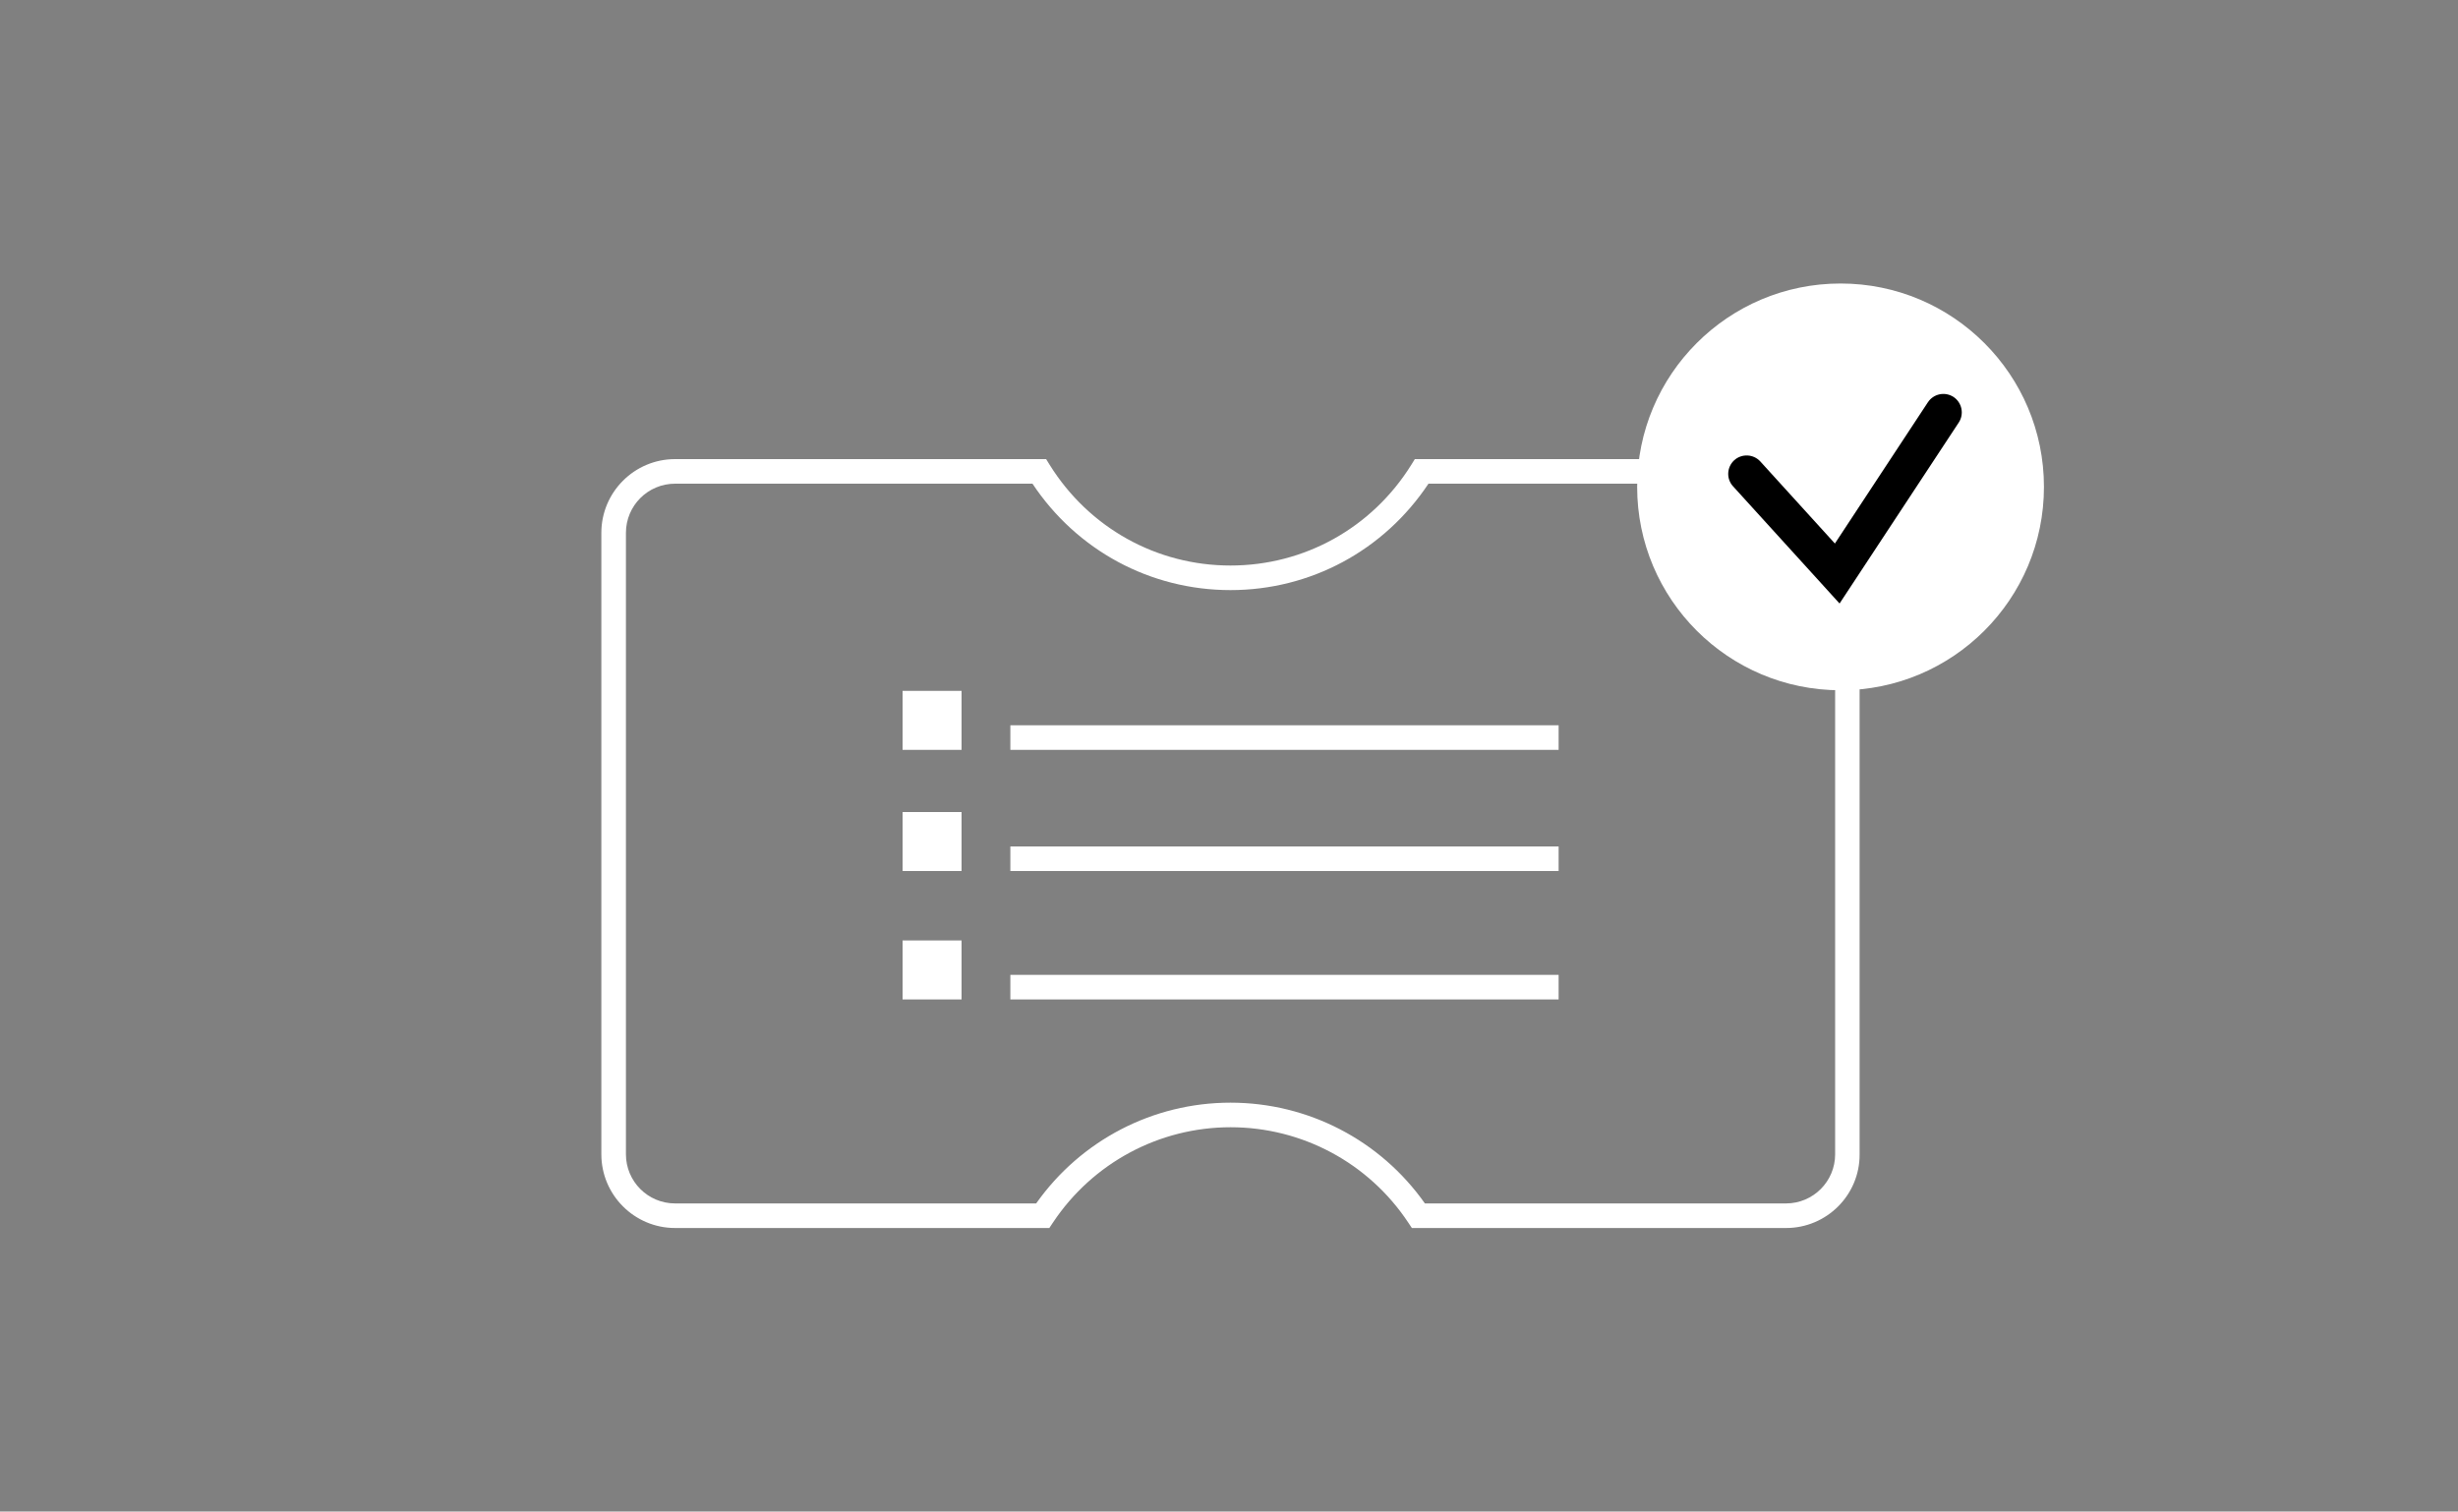
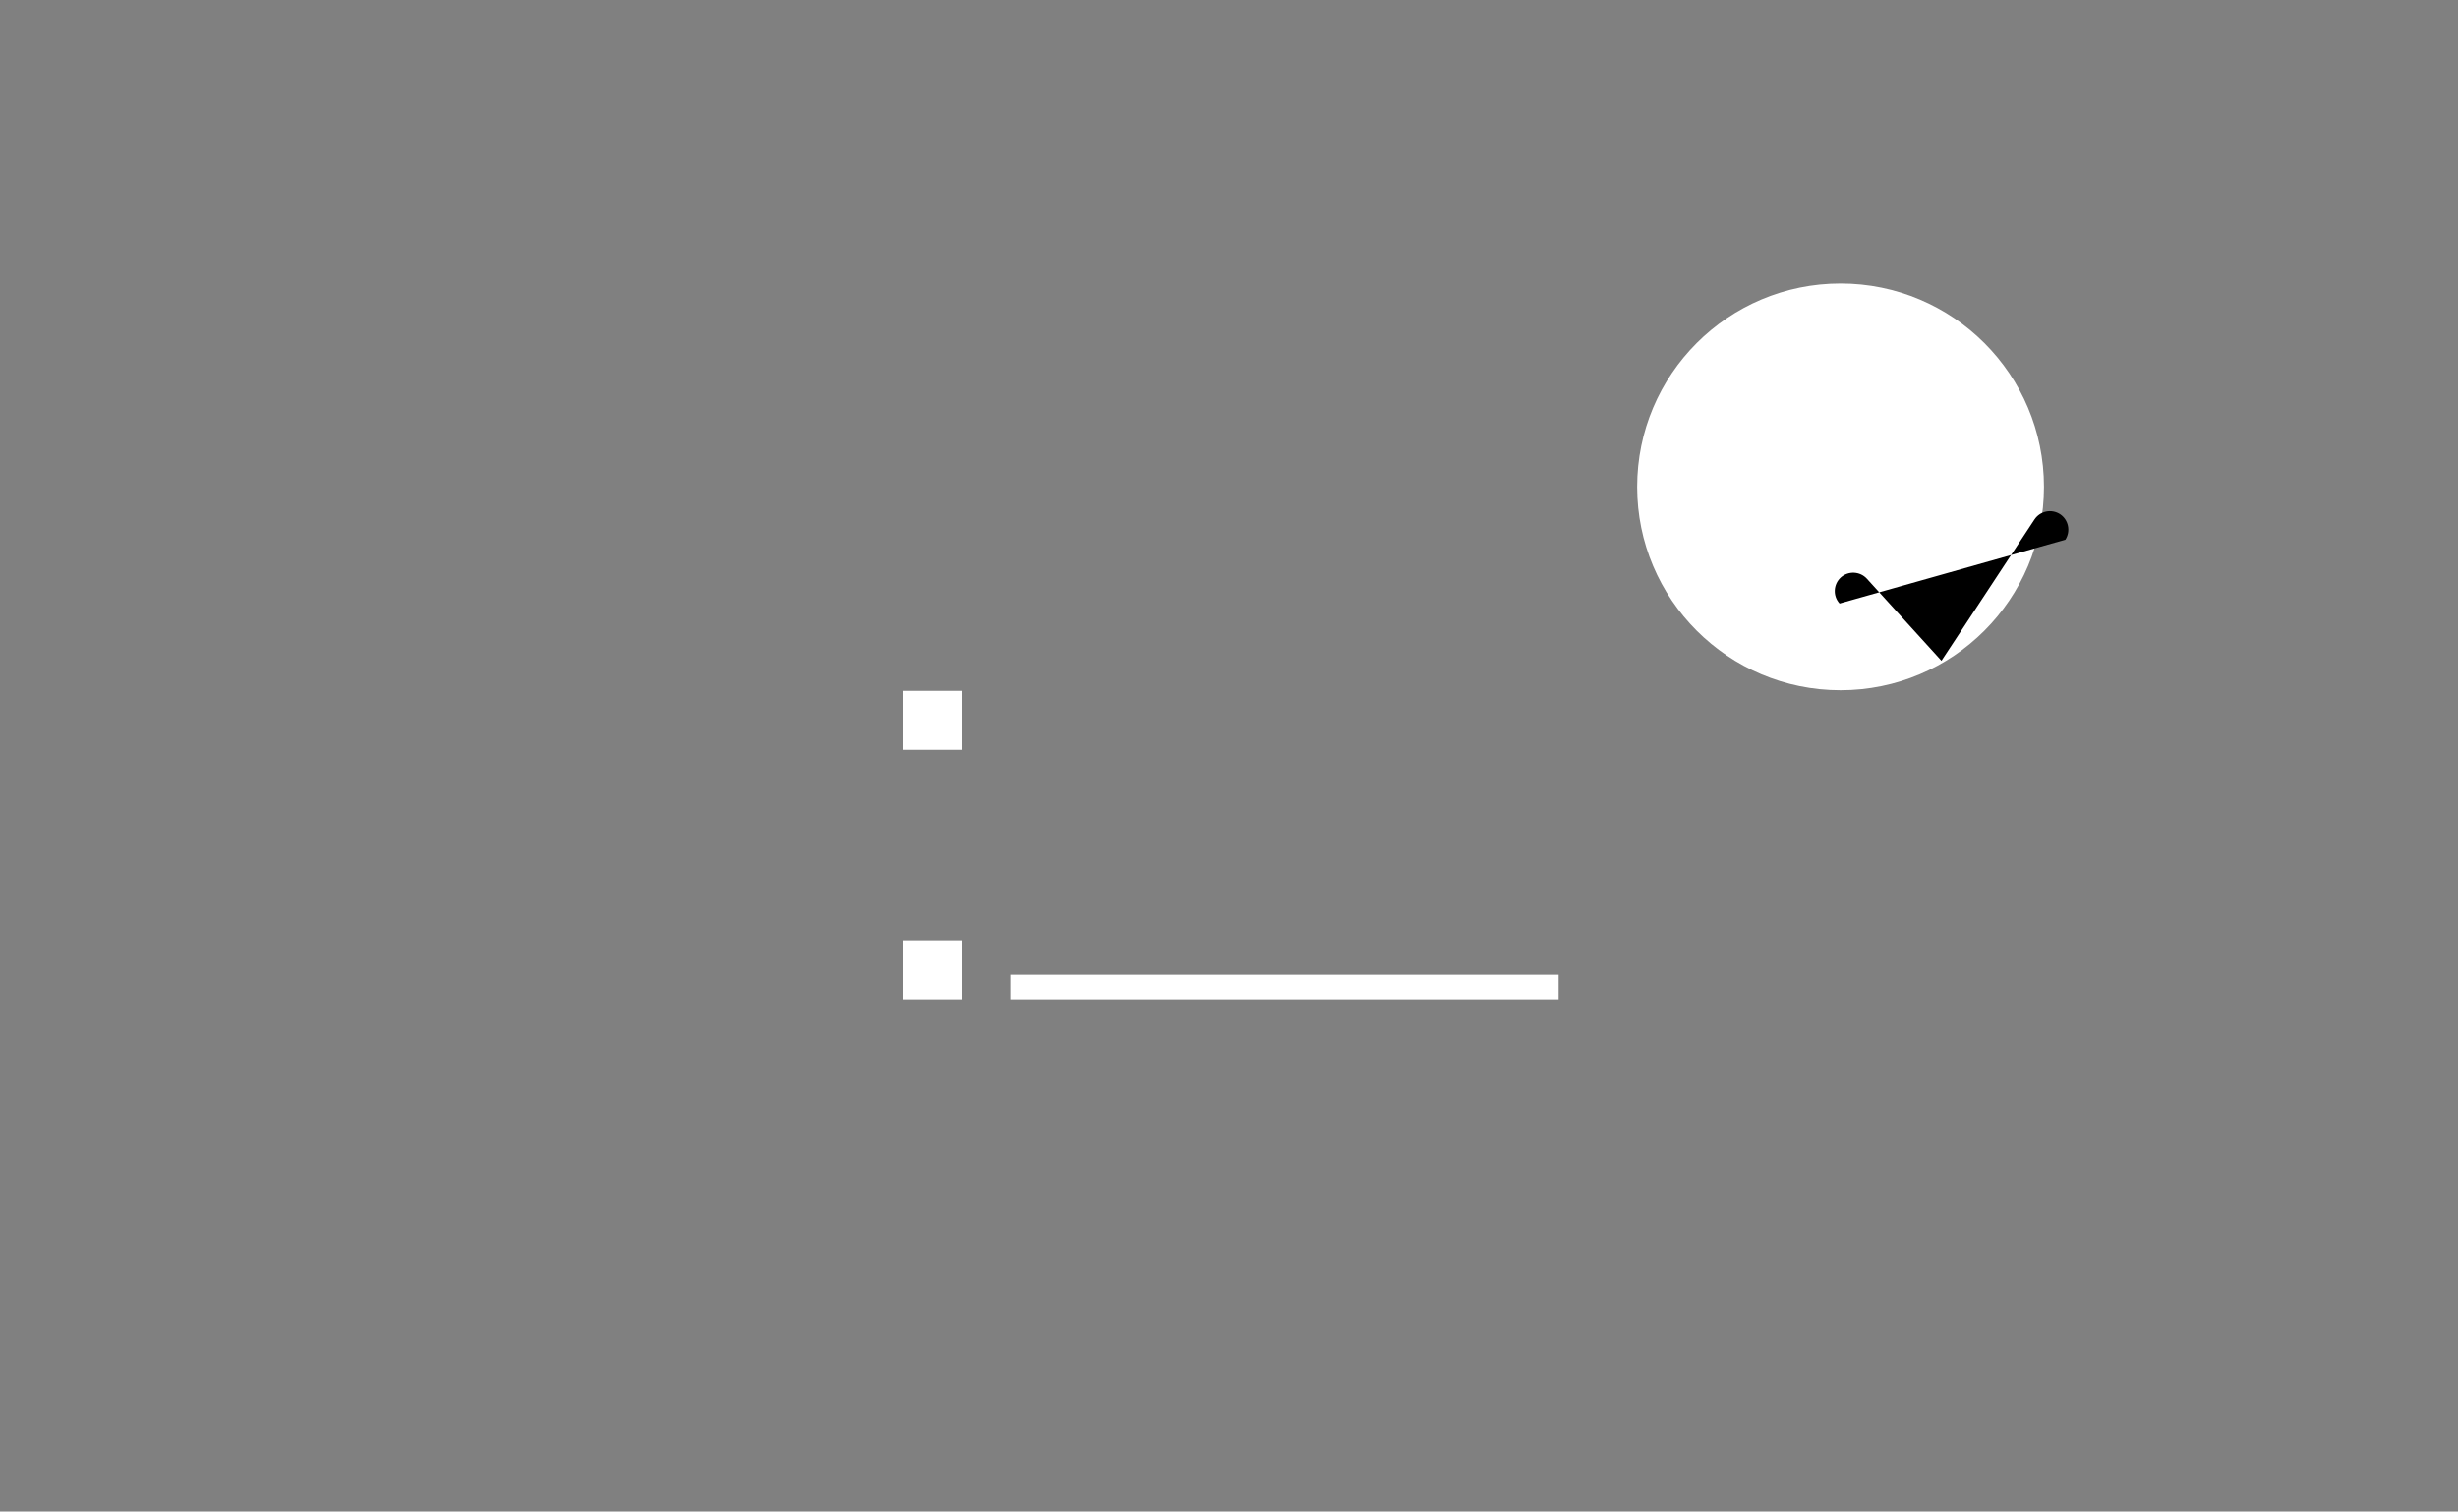
<svg xmlns="http://www.w3.org/2000/svg" version="1.1" id="Layer_1" x="0px" y="0px" viewBox="0 0 200 123" style="enable-background:new 0 0 200 123;" xml:space="preserve">
  <rect x="0" y="0" width="200" height="123" fill="#808080" stroke="none" />
  <style type="text/css">
	.st0{fill:#FFFFFF;}
</style>
  <g>
    <g>
-       <path class="st0" d="M145.33,99.93h-30.45l-0.3-0.45c-3.23-4.86-8.64-7.75-14.45-7.75s-11.22,2.9-14.45,7.75l-0.3,0.45H54.93    c-3.31,0-6-2.69-6-6V43.36c0-3.31,2.69-6,6-6h30.19l0.29,0.47c3.2,5.13,8.7,8.19,14.71,8.19s11.51-3.06,14.71-8.19l0.29-0.47    h30.19c3.31,0,6,2.69,6,6v50.57C151.33,97.24,148.63,99.93,145.33,99.93z M115.94,97.93h29.38c2.21,0,4-1.79,4-4V43.36    c0-2.21-1.79-4-4-4h-29.09c-3.61,5.43-9.59,8.66-16.11,8.66c-6.52,0-12.5-3.23-16.11-8.66H54.93c-2.21,0-4,1.79-4,4v50.57    c0,2.21,1.79,4,4,4h29.38c3.63-5.14,9.5-8.2,15.81-8.2S112.31,92.78,115.94,97.93z" />
-     </g>
+       </g>
    <circle class="st0" cx="149.76" cy="39.62" r="16.55" />
-     <rect x="82.21" y="59.02" class="st0" width="44.61" height="2" />
-     <rect x="82.21" y="68.88" class="st0" width="44.61" height="2" />
    <rect x="82.21" y="79.33" class="st0" width="44.61" height="2" />
    <rect x="73.44" y="56.22" class="st0" width="4.8" height="4.8" />
-     <rect x="73.44" y="66.08" class="st0" width="4.8" height="4.8" />
    <rect x="73.44" y="76.53" class="st0" width="4.8" height="4.8" />
-     <path d="M149.68,49.11l-8.67-9.54c-0.56-0.61-0.51-1.56,0.1-2.12c0.61-0.55,1.56-0.51,2.12,0.1l6.07,6.68l7.57-11.5   c0.46-0.69,1.38-0.88,2.08-0.43c0.69,0.46,0.88,1.39,0.43,2.08L149.68,49.11z" />
+     <path d="M149.68,49.11c-0.56-0.61-0.51-1.56,0.1-2.12c0.61-0.55,1.56-0.51,2.12,0.1l6.07,6.68l7.57-11.5   c0.46-0.69,1.38-0.88,2.08-0.43c0.69,0.46,0.88,1.39,0.43,2.08L149.68,49.11z" />
  </g>
</svg>